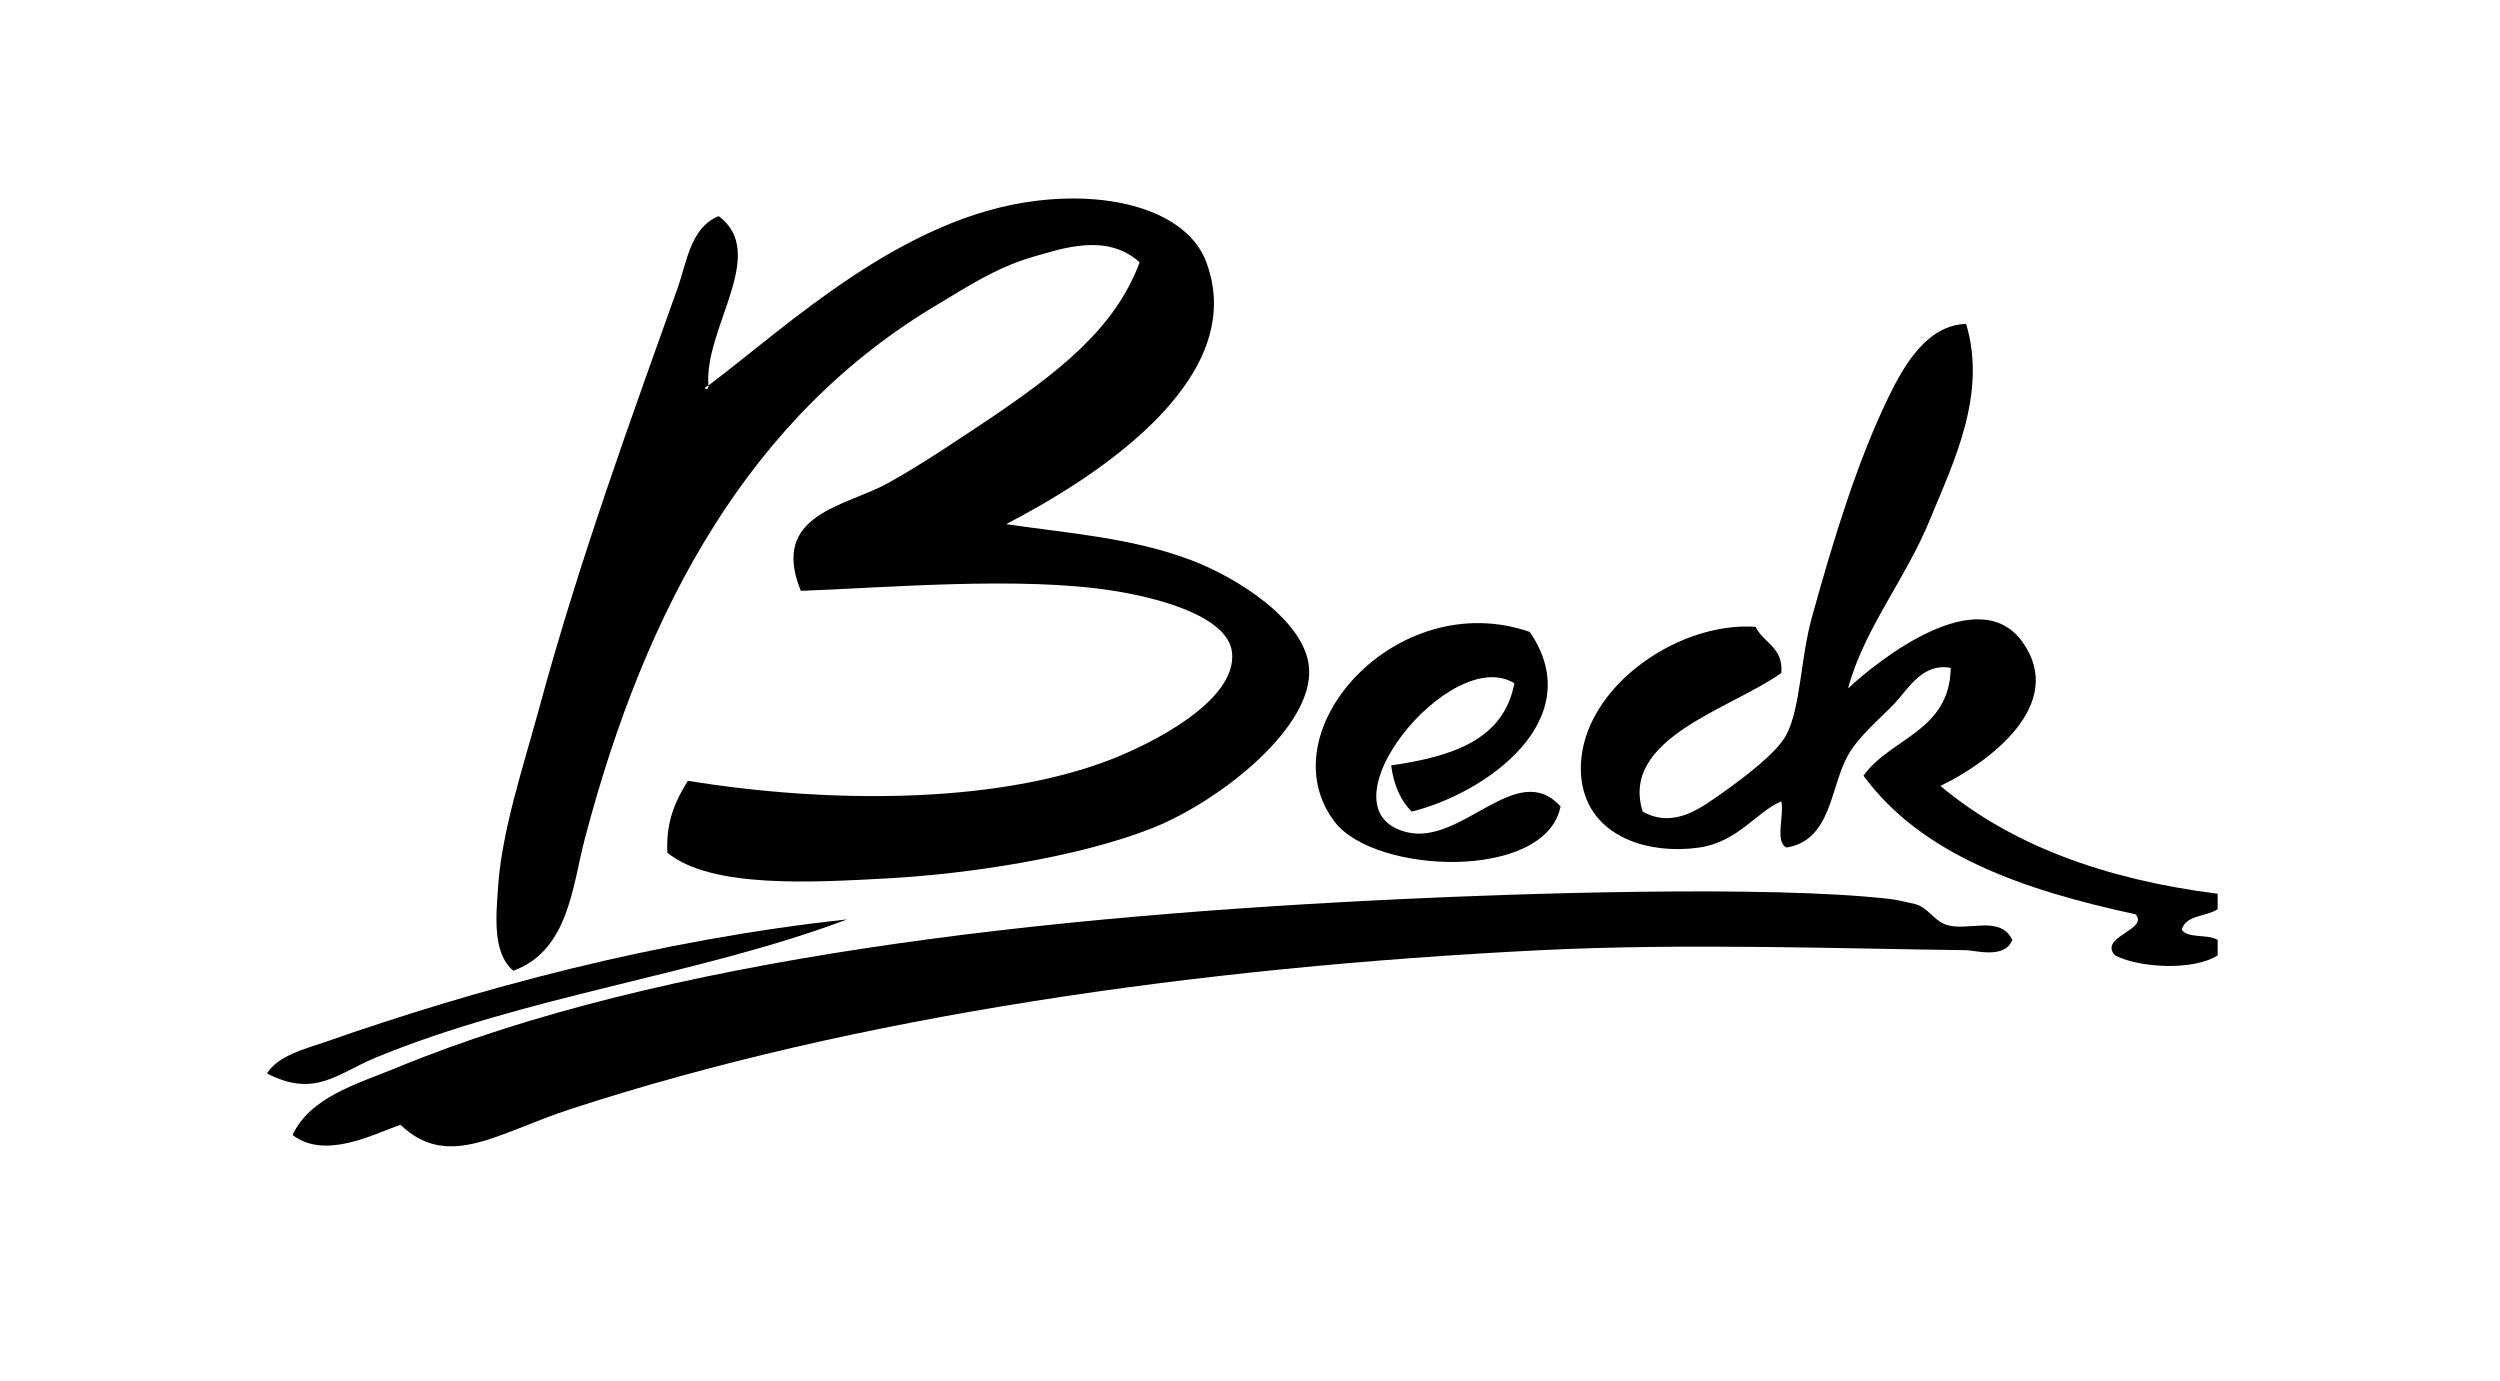
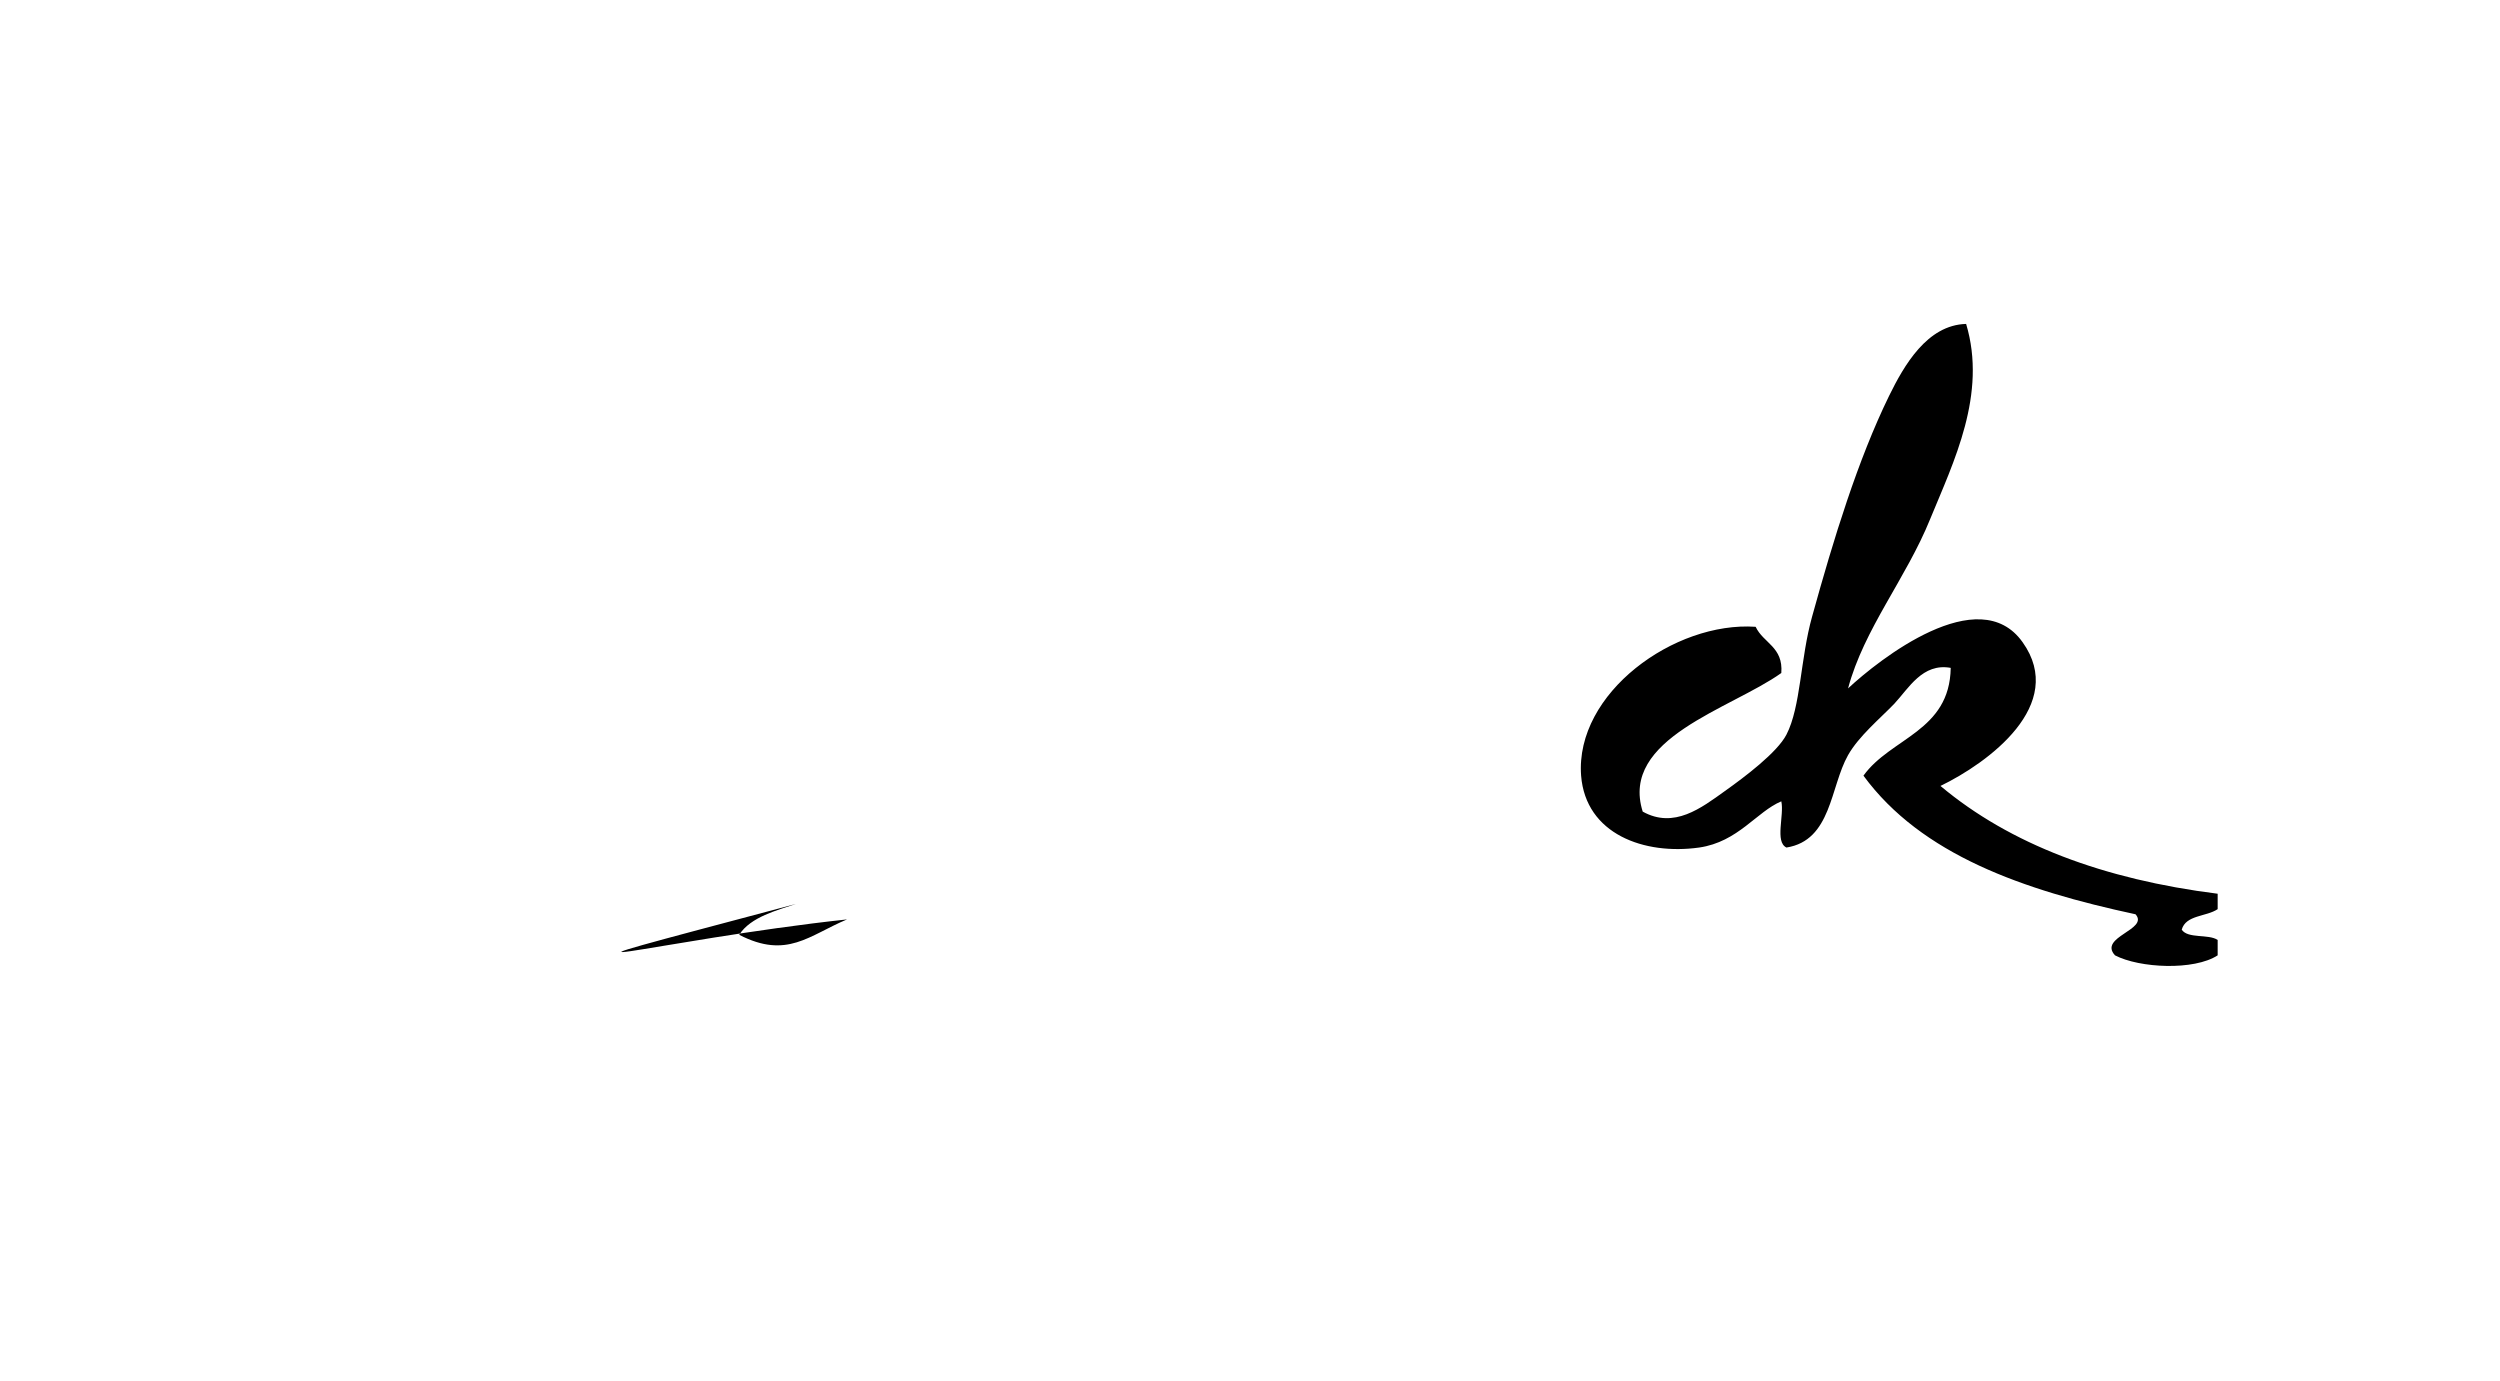
<svg xmlns="http://www.w3.org/2000/svg" version="1.1" id="Ebene_1" x="0px" y="0px" viewBox="0 0 487 269" style="enable-background:new 0 0 487 269;" xml:space="preserve">
  <style type="text/css">
	.st0{fill-rule:evenodd;clip-rule:evenodd;}
</style>
  <g id="ePLr4X_1_">
    <g>
-       <path class="st0" d="M138,75.1C136.5,75.7,138.1,76.3,138,75.1c15.4-11.6,37.8-32.9,64-36c15.7-1.9,29.5,2.5,33,12    c8.8,23.6-24,43.2-39,51c12.1,1.8,24.3,2.6,36,7c9,3.4,22.3,11.8,23,21c0.9,11.5-17.1,25.7-30,31c-14.8,6-37.1,9.2-52,10    c-14.7,0.8-34.5,2-43-5c-0.3-6.3,1.7-10.3,4-14c27.1,4.4,59.4,4.6,82-4c8.1-3.1,25-11.5,24-21c-0.8-7.2-14.8-10.7-23-12    c-18-2.9-44.4-0.6-61,0c-6.1-15,8.7-16.4,17-21c7.2-4,14.4-9,19-12c14.4-9.7,25.2-18.1,30-31c-6.4-5.8-15.1-2.7-21-1    c-7.1,2.1-12.8,5.9-18,9c-37,21.8-57.2,59.3-69,104c-2.5,9.3-3.1,22-14,26c-4.2-3.5-3.3-11.1-3-16c0.7-11.1,4.8-23.3,8-35    c7.8-28.9,18-56.7,27-82c1.8-5,2.5-11.8,8-14C149.8,49.4,137.1,63.9,138,75.1z" />
      <path class="st0" d="M432,174.1c0,1,0,2,0,3c-2.2,1.5-6.2,1.1-7,4c1.2,1.8,5.2,0.8,7,2c0,1,0,2,0,3c-4.6,3-15.2,2.5-20,0    c-3.3-3.6,6.7-5,4-8c-21.9-4.7-41.7-11.6-53-27c5.3-7.4,16.8-8.6,17-21c-5.5-1-8.2,4-11,7c-2.8,2.9-6.9,6.3-9,10    c-3.5,6.2-3.2,16.6-12,18c-2.3-1.1-0.4-6.3-1-9c-4.8,2-8.4,7.9-16,9c-10.7,1.5-22.1-2.6-23-14c-1.2-16.1,18.2-30.1,34-29    c1.5,3.2,5.4,3.9,5,9c-9.8,7-31.5,12.7-27,27c6.1,3.4,11.4-0.7,16-4c3.8-2.7,10.2-7.5,12-11c2.8-5.4,2.7-14.8,5-23    c4.2-15.2,8.9-30.5,15-43c2.9-5.9,7.4-13.8,15-14c4.1,13.7-2.4,26.8-7,38c-4.7,11.6-12.9,21.4-16,33c6-5.6,25.5-21,34-9    c8.7,12.2-6.7,23.5-16,28C391.6,164.5,409.8,171.3,432,174.1z" />
-       <path class="st0" d="M298,123.1c11.7,17.1-8.5,31.4-23,35c-2.2-2.2-3.5-5.2-4-9c11.6-1.7,21.9-4.8,24-16    c-12.4-7.7-38.6,24.6-21,29c10.8,2.7,21.5-14.4,30-5c-2.9,14.5-36.1,13.3-44,3C246.6,142.5,272.1,114.1,298,123.1z" />
-       <path class="st0" d="M392,183.1c-1.5,3.8-7.3,2-9,2c-24.4-0.3-54.8-1.4-83,0c-66.5,3.3-133.4,12.8-189,31    c-14.1,4.6-23.7,11.9-33,3c-5.6,2-14.7,6.8-21,2c3.4-7.4,12.7-10,20-13c52.2-21.6,126-29.7,197-33c21.2-1,70.2-2.7,94,0    c1.2,0.1,3.7,0.7,5,1c2.5,0.6,3.6,3.1,6,4C383.2,181.6,389.6,178.1,392,183.1z" />
-       <path class="st0" d="M165,179.1c-28.3,10.7-62.8,14.9-92,27c-7.4,3.1-11.7,7.8-21,3c2.2-3.5,7.5-4.8,11-6    C92.9,192.6,128,183.1,165,179.1z" />
+       <path class="st0" d="M165,179.1c-7.4,3.1-11.7,7.8-21,3c2.2-3.5,7.5-4.8,11-6    C92.9,192.6,128,183.1,165,179.1z" />
    </g>
  </g>
</svg>